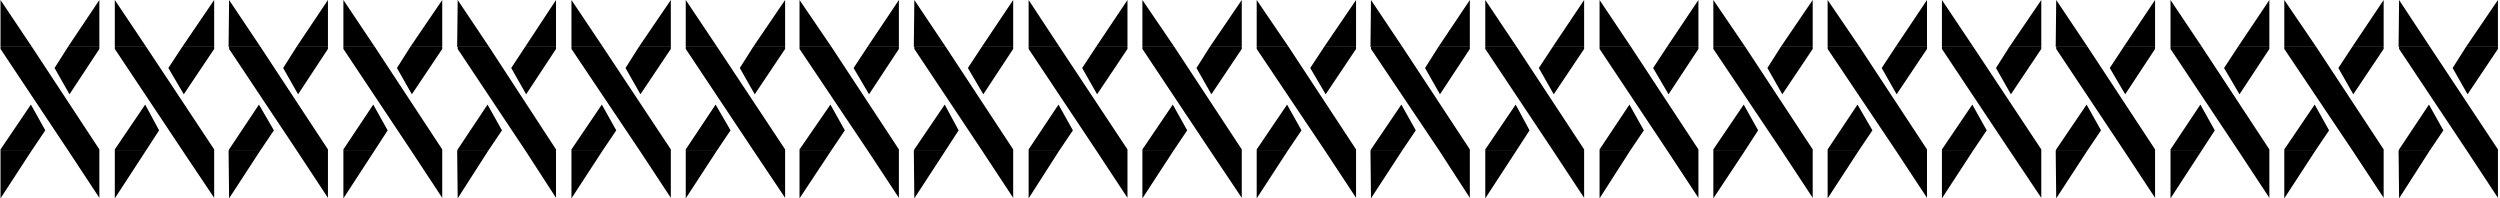
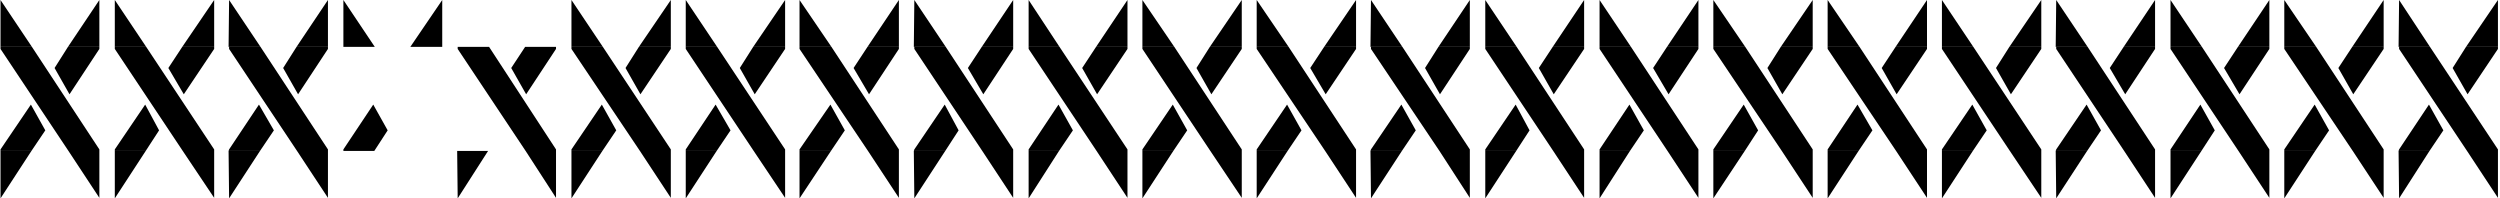
<svg xmlns="http://www.w3.org/2000/svg" fill-rule="evenodd" height="62.257" preserveAspectRatio="none" stroke-linecap="round" viewBox="0 0 4856 385" width="784.634">
  <style>.brush1{fill:#000}.pen1{stroke:none}</style>
  <path class="pen1 brush1" d="M1 91V0l61 91H1zm131 0 61-91v91h-61zM1 293v-3l59-87 28 50-27 40H1z" />
  <path class="pen1 brush1" d="M133 293 1 95v-4h61l131 199v3h-60zm-1-202-26 41 29 51 58-88v-4h-61zM1 293v92l60-92H1zm132 0 60 91v-91h-60zm90-202V0l61 91h-61zm131 0 62-91v91h-62zM223 293v-3l59-87 27 50-26 40h-60z" />
  <path class="pen1 brush1" d="M355 293 223 95v-4h61l132 199v3h-61zm-1-202-27 41 30 51 59-88v-4h-62zM223 293v92l60-92h-60zm132 0 61 91v-91h-61zm89-202 1-91 61 91h-62zm132 0 61-91v91h-61zM444 293l1-3 58-87 29 50-27 40h-61z" />
  <path class="pen1 brush1" d="M577 293 445 95v-4h61l131 199v3h-60zm-1-202-26 41 29 51 58-88v-4h-61zM444 293l1 92 60-92h-61zm133 0 60 91v-91h-60zm90-202V0l61 91h-61zm130 0 62-91v91h-62zM667 293v-3l58-87 28 50-26 40h-60z" />
-   <path class="pen1 brush1" d="M799 293 667 95v-4h61l131 199v3h-60zm-2-202-26 41 29 51 59-88v-4h-62zM667 293v92l60-92h-60zm132 0 60 91v-91h-60zm89-202 1-91 61 91h-62zm132 0 60-91v91h-60zM888 293l1-3 58-87 28 50-27 40h-60z" />
  <path class="pen1 brush1" d="M1021 293 889 95v-4h61l130 199v3h-59zm-1-202-27 41 29 51 58-88v-4h-60zM888 293l1 92 59-92h-60zm133 0 59 91v-91h-59zm89-202V0l61 91h-61zm131 0 62-91v91h-62zm-131 202v-3l59-87 28 50-27 40h-60z" />
  <path class="pen1 brush1" d="M1243 293 1110 95v-4h61l132 199v3h-60zm-2-202-26 41 29 51 59-88v-4h-62zm-131 202v92l60-92h-60zm133 0 60 91v-91h-60zm89-202V0l61 91h-61zm131 0 62-91v91h-62zm-131 202v-3l58-87 29 50-27 40h-60z" />
  <path class="pen1 brush1" d="M1464 293 1332 95v-4h61l132 199v3h-61zm-1-202-26 41 29 51 59-88v-4h-62zm-131 202v92l60-92h-60zm132 0 61 91v-91h-61zm89-202V0l62 91h-62zm132 0 61-91v91h-61zm-132 202v-3l60-87 28 50-27 40h-61z" />
  <path class="pen1 brush1" d="M1686 293 1553 95v-4h62l131 199v3h-60zm-1-202-27 41 30 51 58-88v-4h-61zm-132 202v92l61-92h-61zm133 0 60 91v-91h-60zm89-202 1-91 61 91h-62zm132 0 61-91v91h-61zm-132 202 1-3 59-87 27 50-26 40h-61z" />
  <path class="pen1 brush1" d="M1908 293 1776 95v-4h61l131 199v3h-60zm-1-202-27 41 30 51 58-88v-4h-61zm-132 202 1 92 60-92h-61zm133 0 60 91v-91h-60zm90-202V0l60 91h-60zm131 0 61-91v91h-61zm-131 202v-3l58-87 28 50-27 40h-59z" />
  <path class="pen1 brush1" d="M2130 293 1998 95v-4h60l132 199v3h-60zm-1-202-27 41 29 51 59-88v-4h-61zm-131 202v92l59-92h-59zm132 0 60 91v-91h-60zm89-202V0l62 91h-62zm131 0 62-91v91h-62zm-131 202v-3l59-87 28 50-27 40h-60z" />
  <path class="pen1 brush1" d="M2351 293 2219 95v-4h62l131 199v3h-61zm-1-202-26 41 29 51 59-88v-4h-62zm-131 202v92l60-92h-60zm132 0 61 91v-91h-61zm90-202V0l62 91h-62zm131 0 62-91v91h-62zm-131 202v-3l59-87 28 50-27 40h-60z" />
  <path class="pen1 brush1" d="M2574 293 2441 95v-4h62l131 199v3h-60zm-2-202-27 41 30 51 59-88v-4h-62zm-131 202v92l60-92h-60zm133 0 60 91v-91h-60zm88-202 1-91 61 91h-62zm132 0 61-91v91h-61zm-132 202 1-3 59-87 28 50-27 40h-61z" />
  <path class="pen1 brush1" d="M2796 293 2663 95v-4h61l131 199v3h-59zm-2-202-26 41 29 51 58-88v-4h-61zm-132 202 1 92 60-92h-61zm134 0 59 91v-91h-59zm89-202V0l61 91h-61zm131 0 61-91v91h-61zm-131 202v-3l59-87 27 50-26 40h-60z" />
  <path class="pen1 brush1" d="M3017 293 2885 95v-4h61l131 199v3h-60zm-1-202-27 41 29 51 59-88v-4h-61zm-131 202v92l60-92h-60zm132 0 60 91v-91h-60zm90-202V0l61 91h-61zm131 0 61-91v91h-61zm-131 202v-3l58-87 28 50-27 40h-59z" />
  <path class="pen1 brush1" d="M3239 293 3107 95v-4h61l131 199v3h-60zm-1-202-27 41 30 51 58-88v-4h-61zm-131 202v92l59-92h-59zm132 0 60 91v-91h-60zm89-202V0l62 91h-62zm131 0 62-91v91h-62zm-131 202v-3l59-87 28 50-26 40h-61z" />
  <path class="pen1 brush1" d="M3461 293 3328 95v-4h62l131 199v3h-60zm-2-202-26 41 29 51 59-88v-4h-62zm-131 202v92l61-92h-61zm133 0 60 91v-91h-60zm89-202V0l62 91h-62zm132 0 61-91v91h-61zm-132 202v-3l58-87 29 50-27 40h-60z" />
  <path class="pen1 brush1" d="M3683 293 3550 95v-4h62l131 199v3h-60zm-1-202-27 41 29 51 59-88v-4h-61zm-132 202v92l60-92h-60zm133 0 60 91v-91h-60zm89-202V0l61 91h-61zm131 0 62-91v91h-62zm-131 202v-3l59-87 28 50-27 40h-60z" />
  <path class="pen1 brush1" d="M3904 293 3772 95v-4h61l132 199v3h-61zm-1-202-26 41 29 51 59-88v-4h-62zm-131 202v92l60-92h-60zm132 0 61 91v-91h-61zm89-202 1-91 61 91h-62zm132 0 61-91v91h-61zm-132 202 1-3 59-87 28 50-27 40h-61z" />
  <path class="pen1 brush1" d="M4126 293 3994 95v-4h61l131 199v3h-60zm-1-202-27 41 30 51 58-88v-4h-61zm-132 202 1 92 60-92h-61zm133 0 60 91v-91h-60zm90-202V0l61 91h-61zm131 0 61-91v91h-61zm-131 202v-3l58-87 28 50-26 40h-60z" />
  <path class="pen1 brush1" d="M4348 293 4216 95v-4h61l131 199v3h-60zm-1-202-27 41 30 51 58-88v-4h-61zm-131 202v92l60-92h-60zm132 0 60 91v-91h-60zm89-202V0l62 91h-62zm132 0 61-91v91h-61zm-132 202v-3l59-87 28 50-27 40h-60z" />
-   <path class="pen1 brush1" d="M4570 293 4437 95v-4h62l131 199v3h-60zm-1-202-27 41 29 51 59-88v-4h-61zm-132 202v92l60-92h-60zm133 0 60 91v-91h-60zm89-202 1-91 60 91h-61zm131 0 62-91v91h-62zm-131 202 1-3 58-87 28 50-27 40h-60z" />
+   <path class="pen1 brush1" d="M4570 293 4437 95v-4h62l131 199v3h-60m-1-202-27 41 29 51 59-88v-4h-61zm-132 202v92l60-92h-60zm133 0 60 91v-91h-60zm89-202 1-91 60 91h-61zm131 0 62-91v91h-62zm-131 202 1-3 58-87 28 50-27 40h-60z" />
  <path class="pen1 brush1" d="M4792 293 4660 95v-4h60l132 199v3h-60zm-2-202-26 41 29 51 59-88v-4h-62zm-131 202 1 92 59-92h-60zm133 0 60 91v-91h-60z" />
</svg>